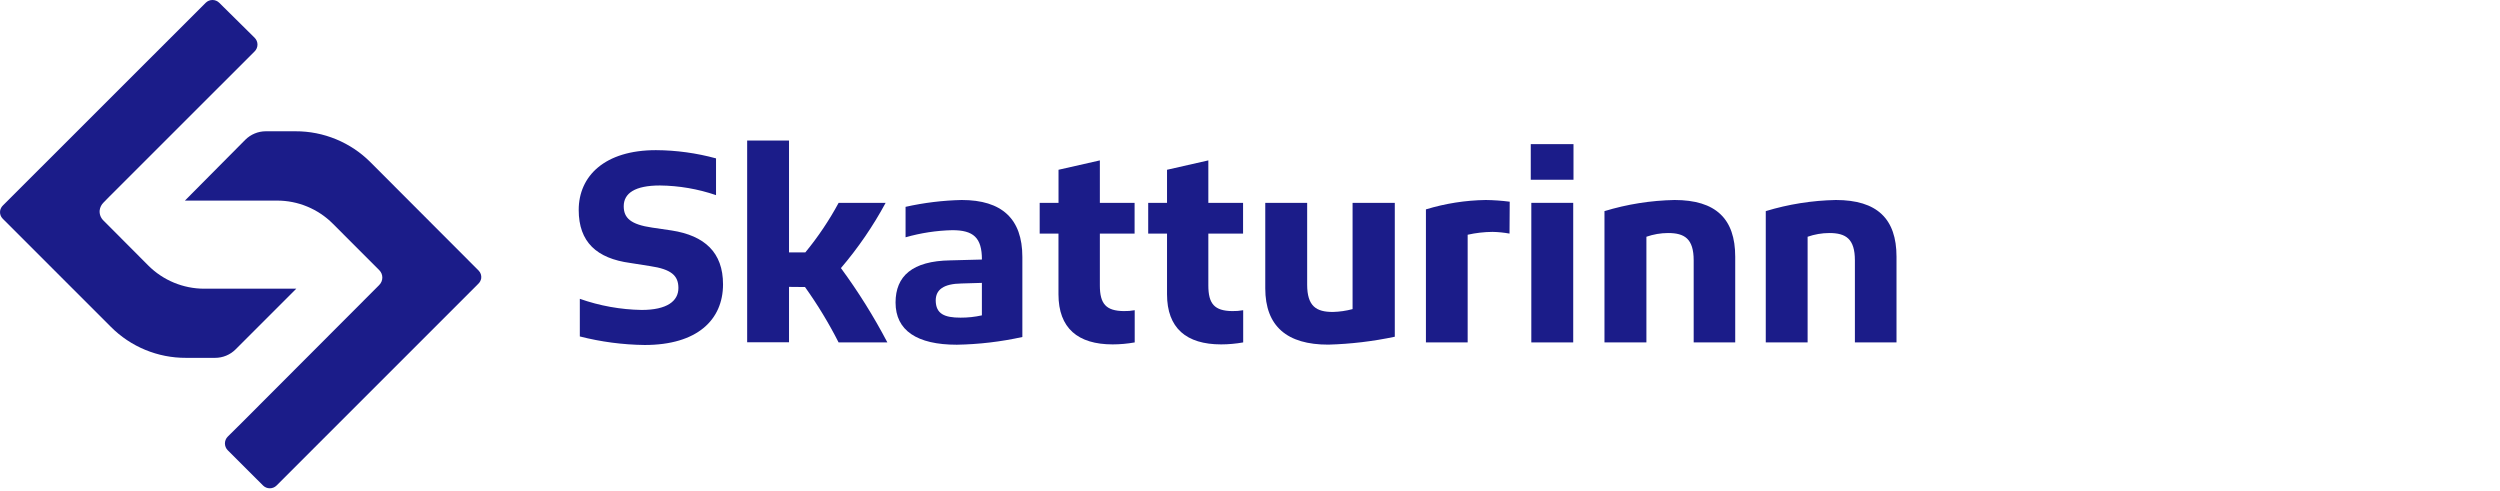
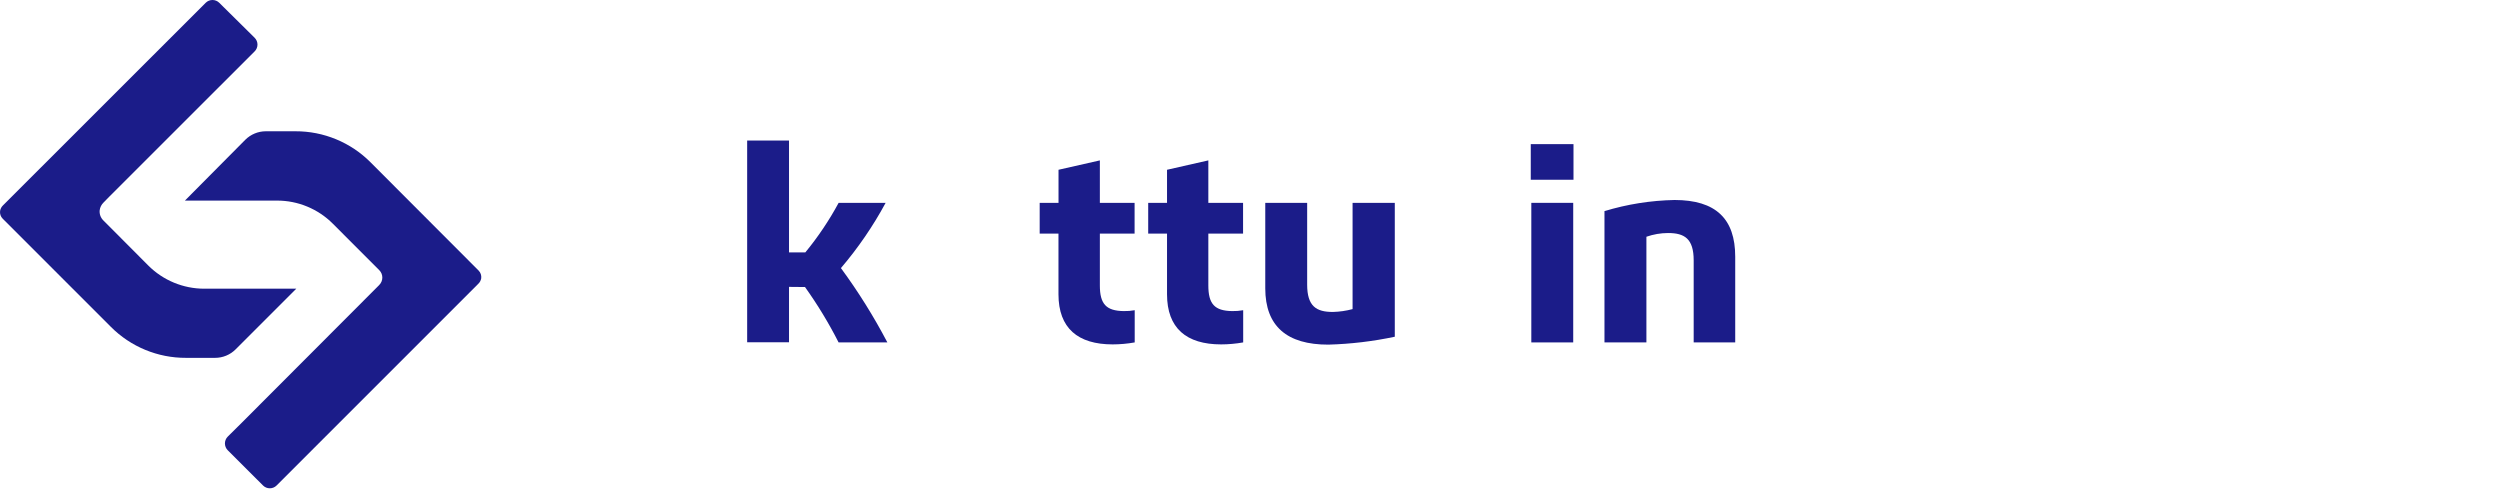
<svg xmlns="http://www.w3.org/2000/svg" width="265px" height="52px" viewBox="0 0 265 52" version="1.1">
  <title>Artboard Copy 4</title>
  <desc>Created with Sketch.</desc>
  <g id="Artboard-Copy-4" stroke="none" stroke-width="1" fill="none" fill-rule="evenodd">
    <g id="skatturinn_logo_nafn" fill="#1B1C89" fill-rule="nonzero">
-       <path d="M61.461,35.663 L61.461,31.675 C63.568,32.418 65.781,32.816 68.015,32.854 C70.703,32.854 71.911,31.918 71.911,30.53 C71.911,29.23 71.185,28.538 68.892,28.203 L66.795,27.872 C63.26,27.389 61.343,25.666 61.343,22.256 C61.343,18.663 64.094,15.916 69.529,15.916 C71.681,15.928 73.823,16.221 75.899,16.788 L75.899,20.684 C73.984,20.028 71.977,19.683 69.953,19.661 C67.323,19.661 66.115,20.474 66.115,21.862 C66.115,23.099 66.841,23.795 69.135,24.127 L71.19,24.429 C74.691,24.974 76.641,26.756 76.641,30.136 C76.641,33.91 73.895,36.569 68.338,36.569 C66.018,36.541 63.709,36.237 61.461,35.663 L61.461,35.663 Z" id="Path_397" />
      <path d="M83.636,30.409 L83.636,36.28 L79.199,36.28 L79.199,14.893 L83.636,14.893 L83.636,26.756 L85.364,26.756 C86.708,25.123 87.89,23.363 88.895,21.502 L93.877,21.502 C92.545,23.967 90.957,26.285 89.138,28.417 C90.976,30.915 92.621,33.549 94.061,36.296 L88.891,36.296 C87.853,34.253 86.663,32.29 85.33,30.425 L83.636,30.409 Z" id="Path_398" />
-       <path d="M101.421,36.54 C97.194,36.54 94.929,35.03 94.929,32.069 C94.929,29.26 96.712,27.662 100.729,27.599 L104.084,27.511 C104.084,25.184 103.178,24.399 100.943,24.399 C99.267,24.438 97.602,24.692 95.99,25.154 L95.99,21.925 C97.945,21.487 99.938,21.244 101.941,21.2 C106.197,21.2 108.37,23.192 108.37,27.238 L108.37,35.722 C106.087,36.226 103.759,36.5 101.421,36.54 L101.421,36.54 Z M101.815,33.671 C102.577,33.675 103.336,33.593 104.08,33.428 L104.08,29.985 L101.937,30.048 C100.004,30.077 99.186,30.711 99.186,31.86 C99.203,33.277 100.121,33.671 101.815,33.671 Z" id="Path_399" />
      <path d="M117.939,36.506 C114.253,36.506 112.198,34.787 112.198,31.193 L112.198,24.76 L110.206,24.76 L110.206,21.502 L112.203,21.502 L112.203,17.996 L116.585,17.002 L116.585,21.502 L120.267,21.502 L120.267,24.76 L116.585,24.76 L116.585,30.258 C116.585,32.22 117.247,32.946 119.101,32.975 C119.496,32.985 119.891,32.954 120.279,32.883 L120.279,36.296 C119.507,36.434 118.724,36.504 117.939,36.506 L117.939,36.506 Z" id="Path_400" />
      <path d="M129.442,36.506 C125.756,36.506 123.705,34.787 123.705,31.193 L123.705,24.76 L121.709,24.76 L121.709,21.502 L123.705,21.502 L123.705,17.996 L128.084,17.002 L128.084,21.502 L131.765,21.502 L131.765,24.76 L128.084,24.76 L128.084,30.258 C128.084,32.22 128.746,32.946 130.6,32.975 C130.995,32.985 131.389,32.954 131.778,32.883 L131.778,36.296 C131.007,36.434 130.225,36.504 129.442,36.506 L129.442,36.506 Z" id="Path_401" />
      <path d="M134.118,30.56 L134.118,21.502 L138.559,21.502 L138.559,30.165 C138.559,32.464 139.524,33.067 141.276,33.067 C141.985,33.05 142.689,32.948 143.373,32.765 L143.373,21.502 L147.848,21.502 L147.848,35.693 C145.532,36.184 143.177,36.465 140.811,36.531 C136.416,36.54 134.118,34.577 134.118,30.56 Z" id="Path_402" />
-       <path d="M160.009,24.76 C159.411,24.652 158.805,24.591 158.197,24.58 C157.314,24.588 156.434,24.689 155.572,24.882 L155.572,36.296 L151.148,36.296 L151.148,22.194 C153.206,21.566 155.342,21.231 157.493,21.2 C158.341,21.211 159.189,21.271 160.03,21.38 L160.009,24.76 Z" id="Path_403" />
      <path d="M162.261,15.278 L166.79,15.278 L166.79,19.053 L162.261,19.053 L162.261,15.278 Z M166.761,36.296 L162.32,36.296 L162.32,21.502 L166.761,21.502 L166.761,36.296 Z" id="Path_404" />
      <path d="M170.074,22.378 C172.483,21.646 174.982,21.249 177.5,21.2 C181.878,21.2 183.933,23.192 183.933,27.209 L183.933,36.296 L179.53,36.296 L179.53,27.599 C179.53,25.305 178.565,24.701 176.813,24.701 C176.031,24.704 175.256,24.837 174.519,25.095 L174.519,36.296 L170.074,36.296 L170.074,22.378 Z" id="Path_405" />
-       <path d="M187.171,22.378 C189.58,21.646 192.079,21.25 194.597,21.2 C198.975,21.2 201.03,23.192 201.03,27.209 L201.03,36.296 L196.619,36.296 L196.619,27.599 C196.619,25.305 195.654,24.701 193.901,24.701 C193.12,24.704 192.345,24.838 191.607,25.095 L191.607,36.296 L187.171,36.296 L187.171,22.378 Z" id="Path_406" />
      <path d="M29.351,21.263 C31.579,21.256 33.717,22.141 35.289,23.72 L40.204,28.639 C40.635,29.071 40.635,29.771 40.204,30.203 L39.394,31.017 L25.623,44.814 L25.623,44.814 L24.138,46.285 C23.744,46.684 23.744,47.325 24.138,47.724 L27.883,51.464 C28.28,51.858 28.92,51.858 29.317,51.464 L50.704,30.077 C50.867,29.922 50.975,29.717 51.01,29.494 C51.048,29.195 50.946,28.895 50.734,28.681 L39.281,17.207 C37.172,15.089 34.302,13.903 31.313,13.915 L28.176,13.915 C27.362,13.916 26.581,14.239 26.004,14.813 L19.601,21.263 L29.351,21.263 Z" id="Path_407" />
      <path d="M15.713,28.14 L10.949,23.359 C10.669,23.081 10.528,22.692 10.564,22.298 C10.602,21.979 10.751,21.683 10.983,21.46 L11.587,20.843 L11.587,20.843 L26.994,5.444 C27.185,5.254 27.293,4.995 27.293,4.725 C27.293,4.455 27.185,4.197 26.994,4.006 L23.241,0.295 C22.843,-0.099 22.204,-0.099 21.806,0.295 L0.31,21.778 C0.148,21.936 0.042,22.142 0.008,22.365 C-0.031,22.665 0.071,22.966 0.285,23.179 L11.746,34.64 C13.854,36.76 16.724,37.945 19.714,37.932 L22.805,37.932 C23.618,37.932 24.398,37.609 24.973,37.034 L31.405,30.602 L21.651,30.602 C19.424,30.602 17.287,29.717 15.713,28.14 Z" id="Path_408" />
    </g>
  </g>
</svg>